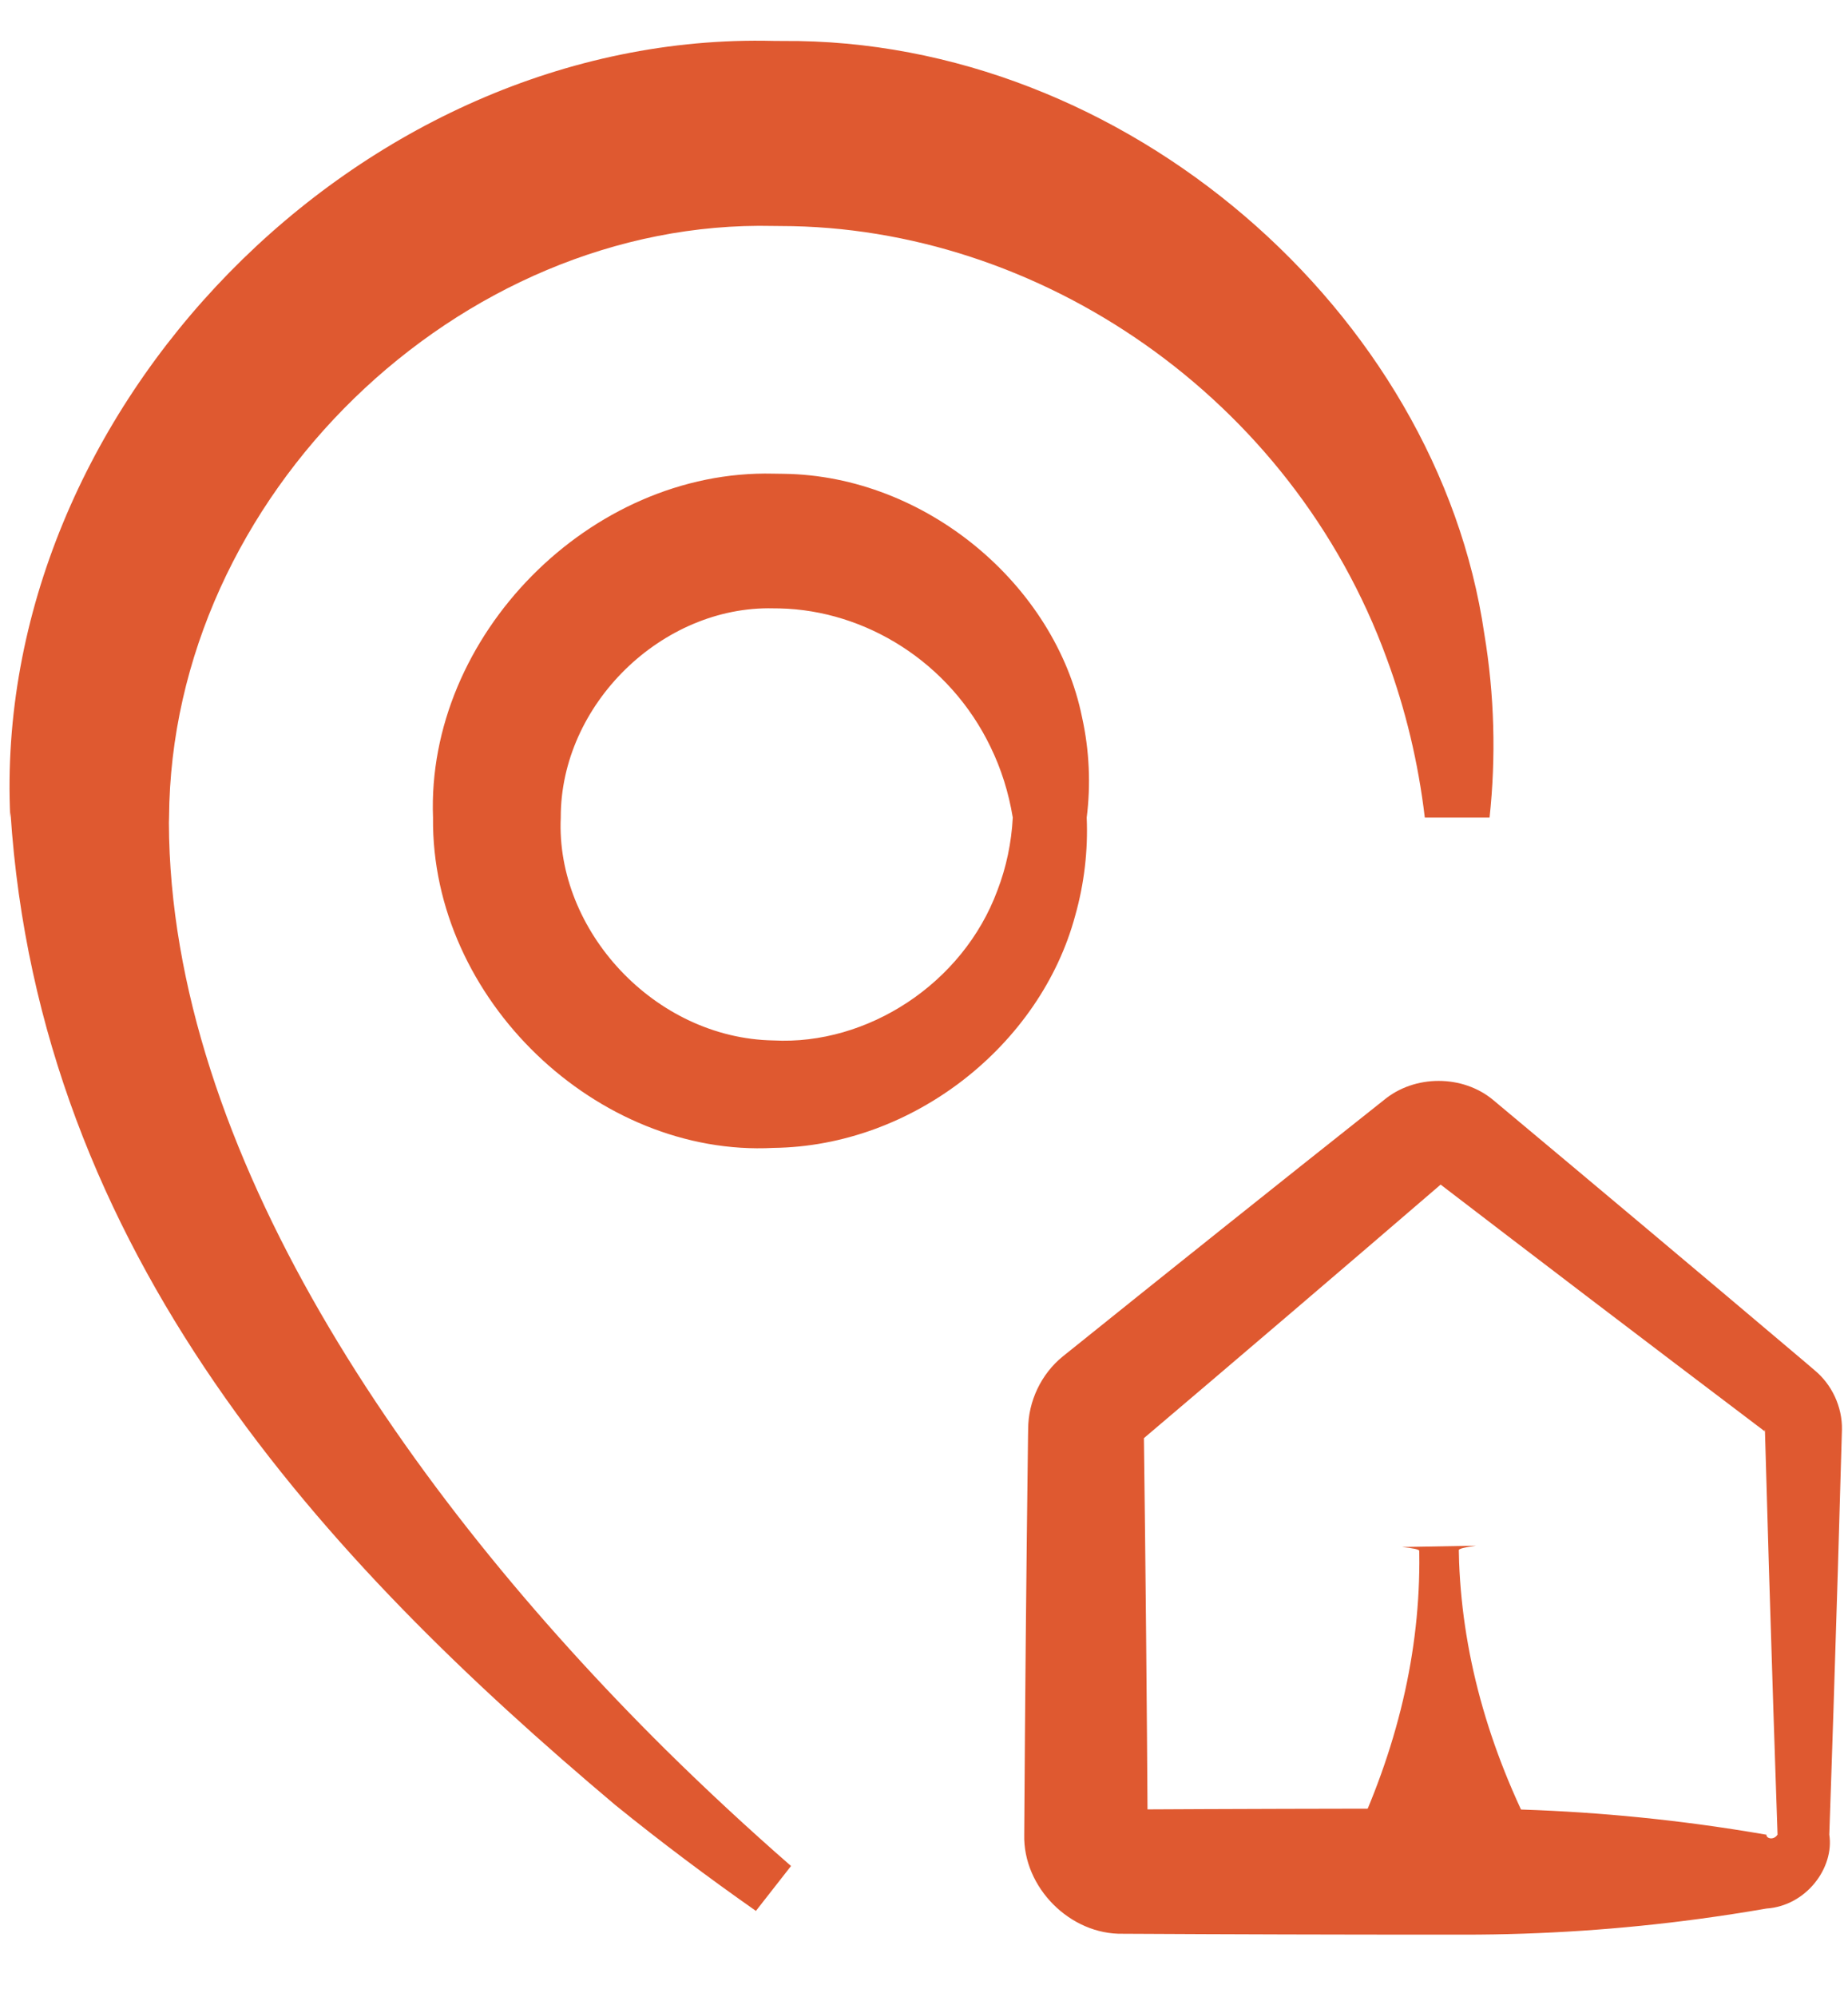
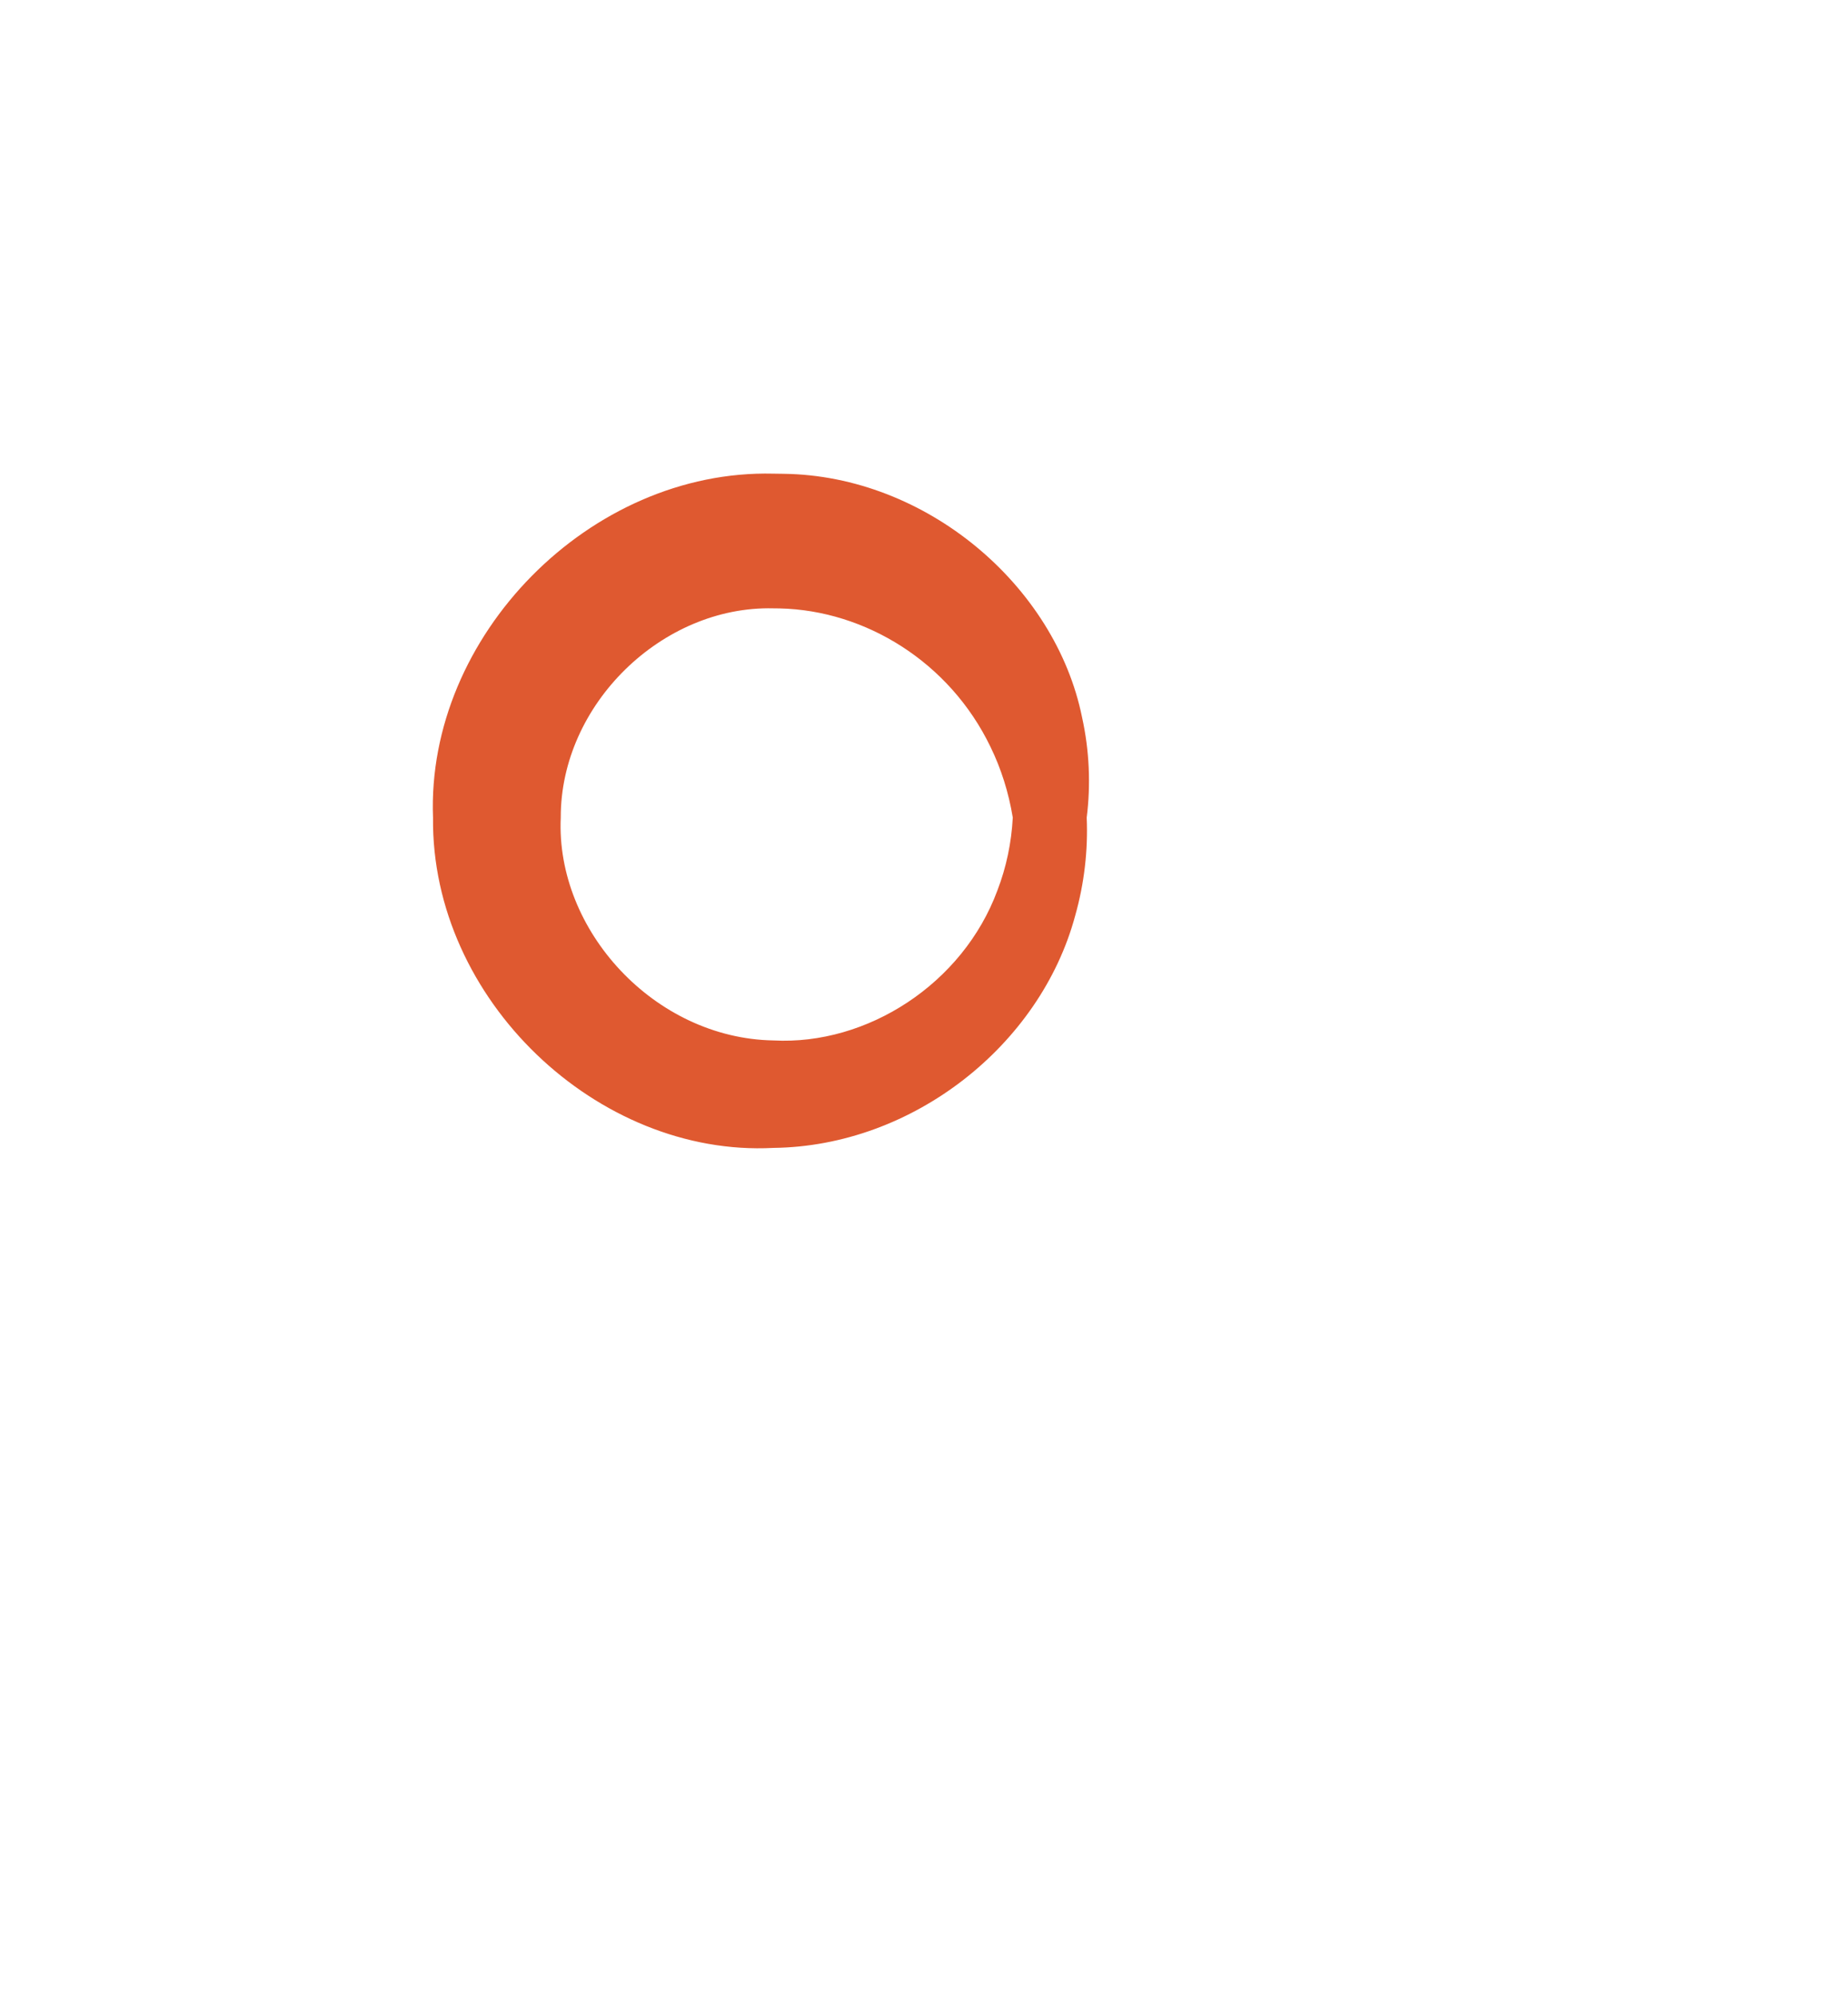
<svg xmlns="http://www.w3.org/2000/svg" width="25" height="27" viewBox="0 0 25 27" fill="none">
-   <path d="M24.047 24.805C24.28 24.805 24.514 24.805 24.747 24.805C24.767 24.238 24.785 23.671 24.804 23.104C24.845 21.845 24.883 20.587 24.918 19.328C24.924 19.022 24.782 18.716 24.542 18.521C24.497 18.482 24.451 18.443 24.405 18.404C24.405 18.404 24.405 18.404 24.405 18.404C23.008 17.223 21.607 16.047 20.203 14.875C19.791 14.528 19.136 14.526 18.718 14.876C18.71 14.882 18.702 14.889 18.694 14.895C17.251 16.038 15.813 17.186 14.378 18.339C14.086 18.575 13.909 18.946 13.909 19.323C13.908 19.363 13.908 19.404 13.907 19.445C13.884 21.231 13.867 23.018 13.856 24.805C13.838 25.517 14.476 26.16 15.191 26.145C16.642 26.153 18.093 26.157 19.544 26.157C19.633 26.157 19.723 26.157 19.812 26.157C20.869 26.157 21.925 26.087 22.981 25.945C23.286 25.904 23.592 25.857 23.897 25.804C24.434 25.768 24.816 25.255 24.747 24.805C24.514 24.805 24.28 24.805 24.047 24.805C23.991 24.888 23.892 24.855 23.897 24.806C23.592 24.753 23.286 24.706 22.981 24.665C21.925 24.524 20.869 24.453 19.812 24.453C19.723 24.453 19.633 24.453 19.544 24.453C18.093 24.453 16.642 24.457 15.191 24.465C15.373 24.464 15.531 24.626 15.526 24.805C15.515 23.018 15.498 21.231 15.475 19.445C15.474 19.404 15.474 19.363 15.473 19.323C15.472 19.406 15.431 19.486 15.367 19.536C16.77 18.346 18.17 17.151 19.565 15.951C19.573 15.944 19.581 15.938 19.589 15.931C19.521 15.982 19.423 15.975 19.366 15.922C20.817 17.034 22.273 18.142 23.732 19.245C23.732 19.245 23.732 19.245 23.732 19.245C23.78 19.281 23.828 19.318 23.876 19.354C23.871 19.344 23.872 19.334 23.876 19.328C23.911 20.587 23.949 21.845 23.99 23.104C24.009 23.671 24.027 24.238 24.047 24.805ZM24.747 24.805H24.047H24.747Z" fill="#DF5930" />
-   <path d="M18.09 25.331C19.059 25.314 20.028 25.297 20.997 25.28C20.955 25.207 20.915 25.134 20.876 25.062C20.169 23.754 19.79 22.441 19.739 21.122C19.737 21.068 19.736 21.013 19.735 20.958C19.735 20.94 19.812 20.92 19.966 20.898C19.633 20.904 19.3 20.91 18.966 20.916C19.122 20.932 19.199 20.949 19.2 20.968C19.201 21.022 19.201 21.077 19.201 21.132C19.197 22.452 18.864 23.777 18.204 25.109C18.167 25.183 18.129 25.257 18.09 25.331Z" fill="#DF5930" />
-   <path d="M19.275 11.054C19.567 11.054 19.859 11.054 20.151 11.054C20.239 10.238 20.218 9.399 20.08 8.57C19.448 4.226 15.226 0.518 10.589 0.554C10.547 0.553 10.505 0.553 10.463 0.553C4.857 0.413 -0.126 5.552 0.139 11.054L0.142 10.986C0.53 16.961 4.395 21.097 8.329 24.409C8.951 24.912 9.573 25.378 10.226 25.836C10.384 25.634 10.542 25.431 10.701 25.229C10.112 24.715 9.556 24.199 9.003 23.654C5.498 20.181 2.298 15.559 2.285 11.122L2.287 11.054C2.313 6.702 6.215 2.956 10.463 3.055C10.495 3.055 10.528 3.055 10.56 3.056C14.049 3.059 17.472 5.364 18.762 8.909C19.014 9.59 19.187 10.31 19.275 11.054Z" fill="#DF5930" />
  <path d="M14.701 11.054C14.368 11.054 14.034 11.054 13.701 11.054C13.683 11.395 13.613 11.727 13.493 12.039C13.026 13.301 11.731 14.135 10.462 14.067C8.856 14.039 7.516 12.579 7.586 11.054C7.582 9.523 8.959 8.188 10.462 8.225C10.491 8.225 10.52 8.225 10.548 8.226C11.703 8.252 12.845 8.947 13.4 10.099C13.543 10.392 13.645 10.713 13.701 11.054C14.034 11.054 14.368 11.054 14.701 11.054C14.757 10.611 14.738 10.149 14.638 9.697C14.276 7.913 12.527 6.431 10.603 6.406C10.556 6.405 10.509 6.404 10.462 6.404C7.981 6.344 5.765 8.601 5.858 11.054C5.831 13.512 8.084 15.645 10.462 15.52C12.351 15.498 14.074 14.13 14.545 12.381C14.668 11.947 14.72 11.497 14.701 11.054ZM13.701 11.054H14.701H13.701Z" fill="#DF5930" />
</svg>